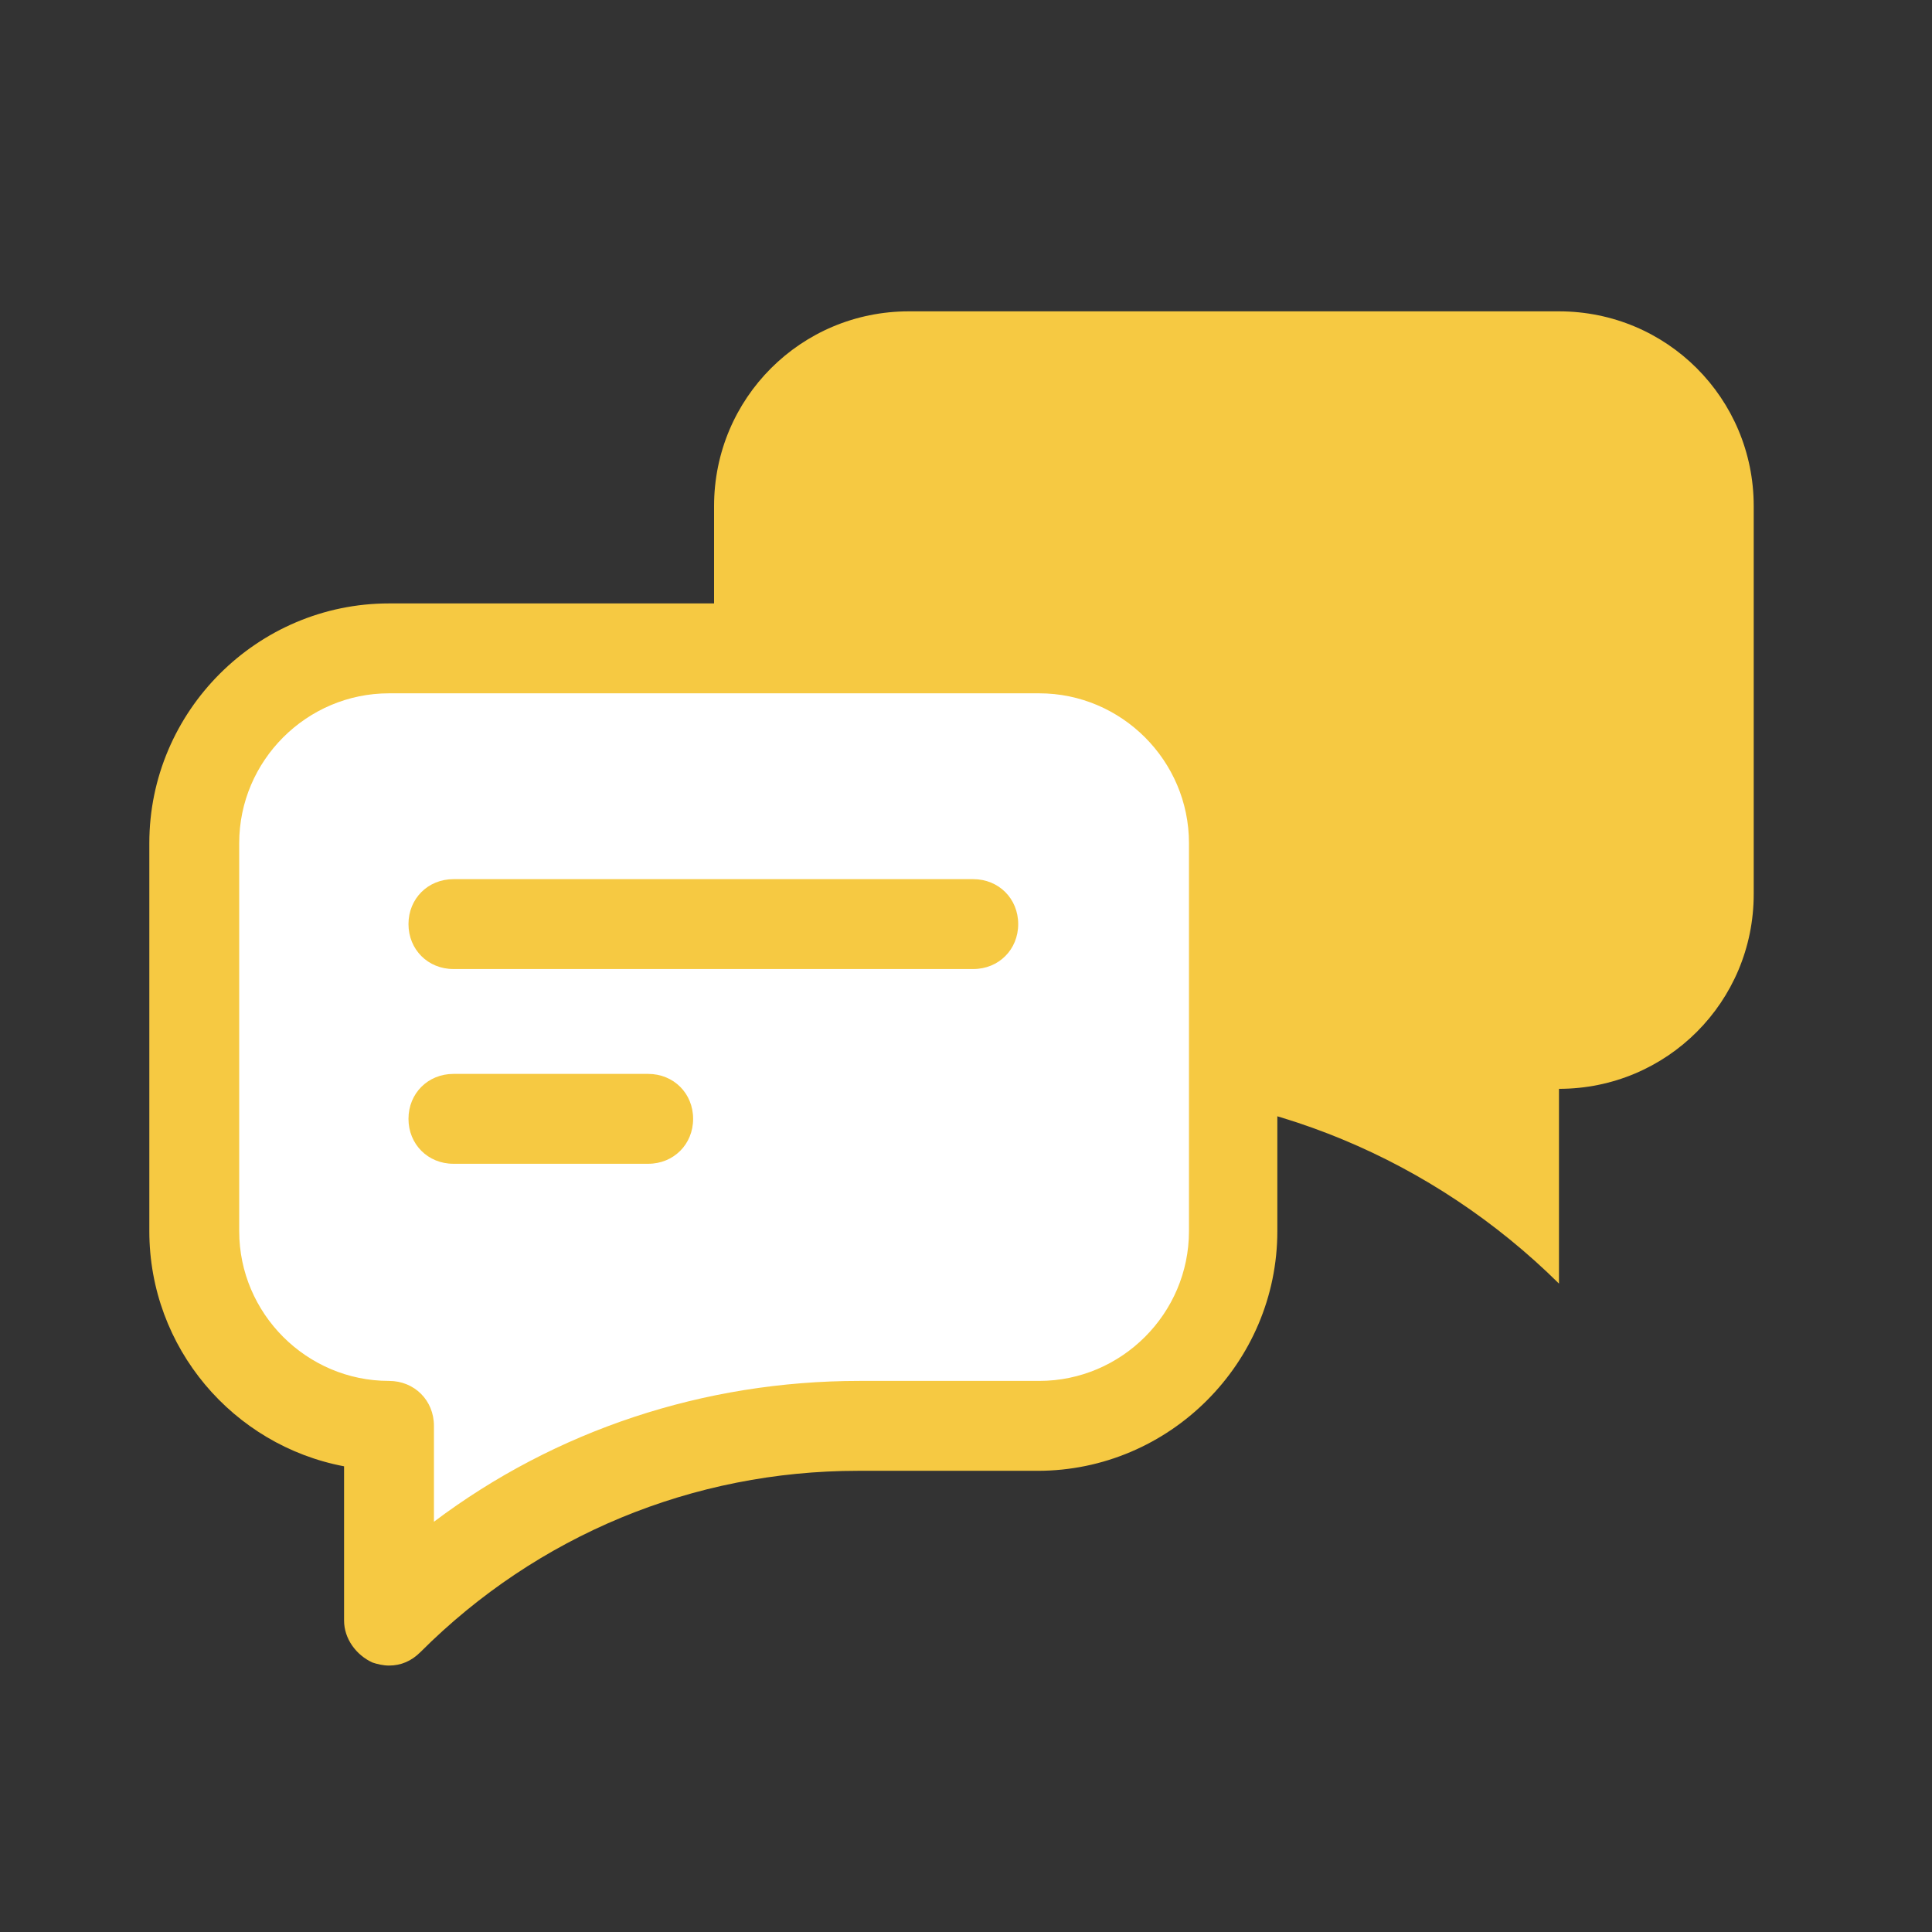
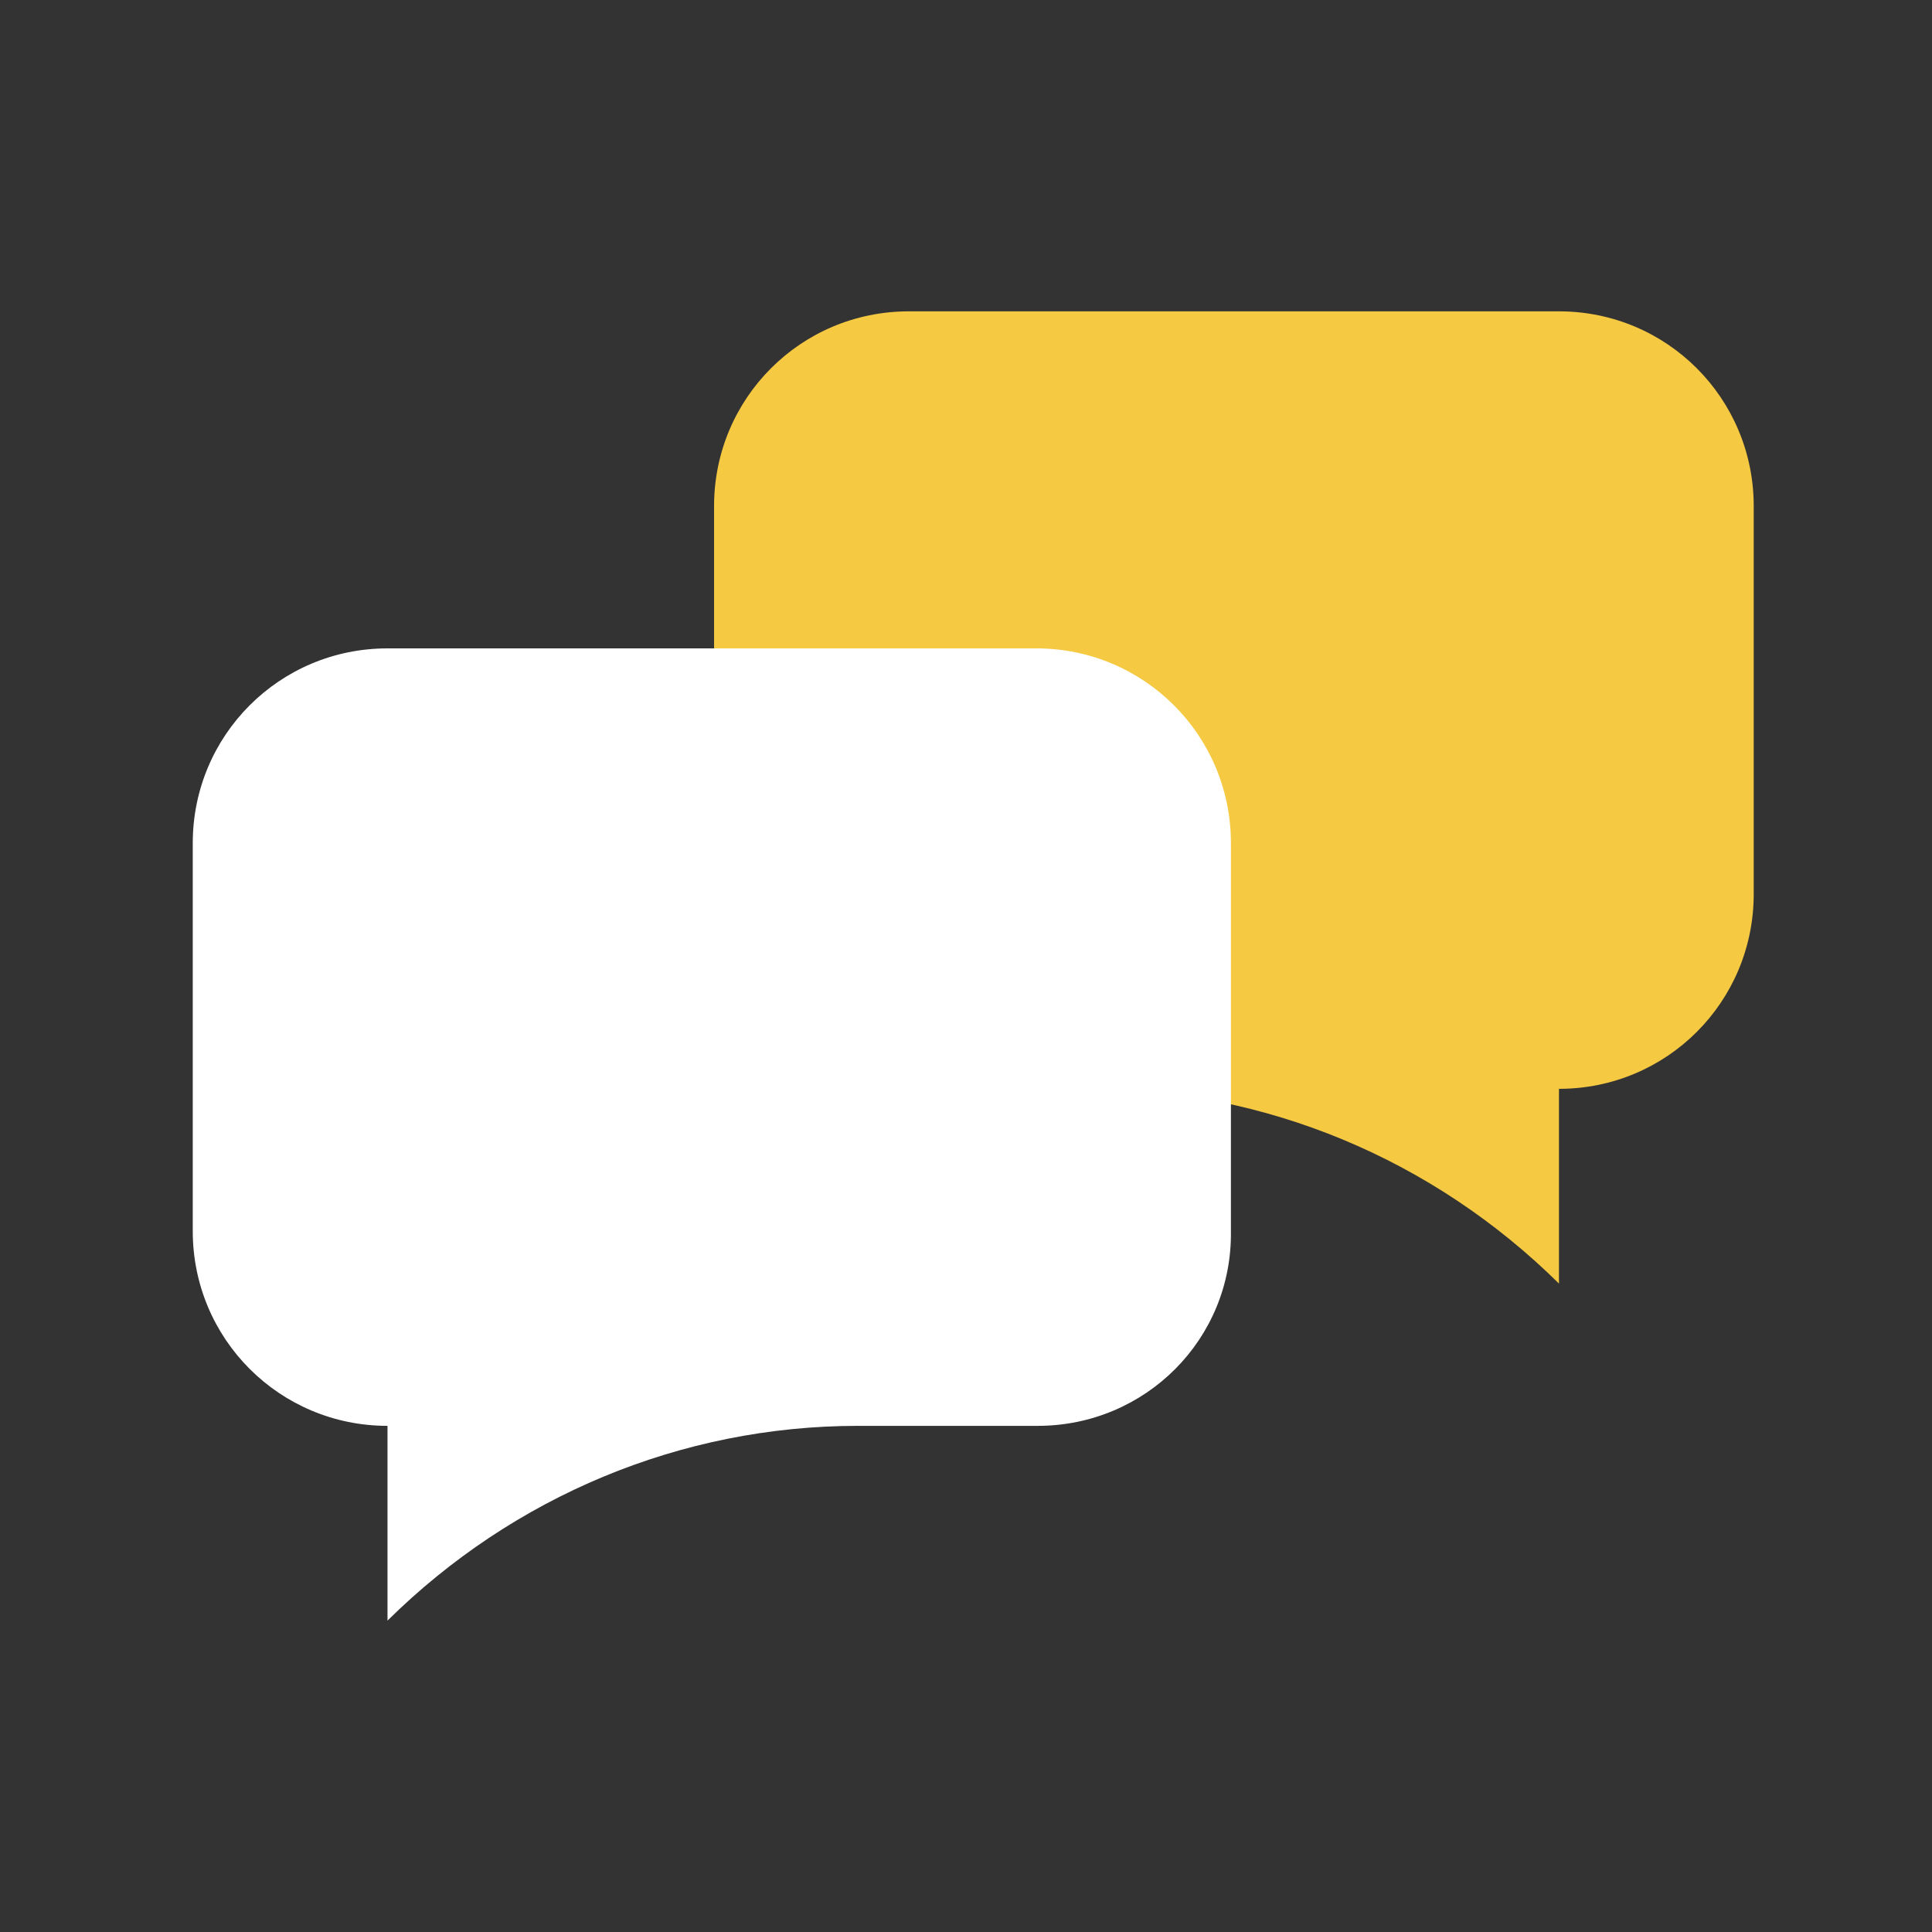
<svg xmlns="http://www.w3.org/2000/svg" width="100" height="100" viewBox="0 0 100 100" fill="none">
  <rect x="0" y="0" width="100" height="100" fill="#333333" stroke="none" />
  <path d="M47.04 56.358H56.345C65.495 56.358 74.179 60.002 80.692 66.438V56.358C86.275 56.358 90.772 51.861 90.772 46.278V26.195C90.772 20.613 86.275 16.115 80.692 16.115H47.04C41.458 16.115 36.96 20.613 36.96 26.195V46.278C36.96 51.861 41.458 56.358 47.04 56.358Z" fill="#F6C942" />
  <path d="M53.709 73.802H44.404C35.255 73.802 26.57 77.447 20.057 83.882V73.802C14.474 73.802 9.977 69.305 9.977 63.722V43.64C9.977 38.057 14.474 33.56 20.057 33.56H53.632C59.214 33.56 63.712 38.057 63.712 43.64V63.722C63.789 69.305 59.292 73.802 53.709 73.802Z" fill="white" />
-   <path d="M20.135 86.209C19.825 86.209 19.515 86.131 19.282 86.053C18.429 85.666 17.809 84.813 17.809 83.882V75.896C12.071 74.81 7.729 69.77 7.729 63.722V43.64C7.729 36.816 13.311 31.233 20.135 31.233H53.709C60.533 31.233 66.115 36.816 66.115 43.64V63.722C66.115 70.546 60.533 76.129 53.709 76.129H44.404C35.875 76.129 27.811 79.463 21.763 85.511C21.298 85.976 20.755 86.209 20.135 86.209ZM20.135 35.886C15.87 35.886 12.381 39.375 12.381 43.64V63.722C12.381 67.987 15.87 71.476 20.135 71.476C21.453 71.476 22.461 72.484 22.461 73.802V78.765C28.742 74.035 36.418 71.476 44.482 71.476H53.787C58.051 71.476 61.541 67.987 61.541 63.722V43.64C61.541 39.375 58.051 35.886 53.787 35.886H20.135Z" fill="#F6C942" />
-   <path d="M50.376 50.157H23.47C22.151 50.157 21.143 49.149 21.143 47.831C21.143 46.513 22.151 45.505 23.47 45.505H50.376C51.694 45.505 52.702 46.513 52.702 47.831C52.702 49.149 51.694 50.157 50.376 50.157ZM33.55 60.237H23.47C22.151 60.237 21.143 59.229 21.143 57.911C21.143 56.593 22.151 55.585 23.47 55.585H33.55C34.868 55.585 35.876 56.593 35.876 57.911C35.876 59.229 34.868 60.237 33.55 60.237Z" fill="#F6C942" />
-   <path opacity="0.5" d="M59.137 65.663C58.051 65.663 57.198 64.81 57.198 63.725V43.642C57.198 41.781 55.648 40.23 53.787 40.23C52.701 40.23 51.848 39.377 51.848 38.292C51.848 37.206 52.701 36.353 53.787 36.353C57.819 36.353 61.075 39.61 61.075 43.642V63.725C61.075 64.81 60.145 65.663 59.137 65.663Z" fill="white" />
</svg>